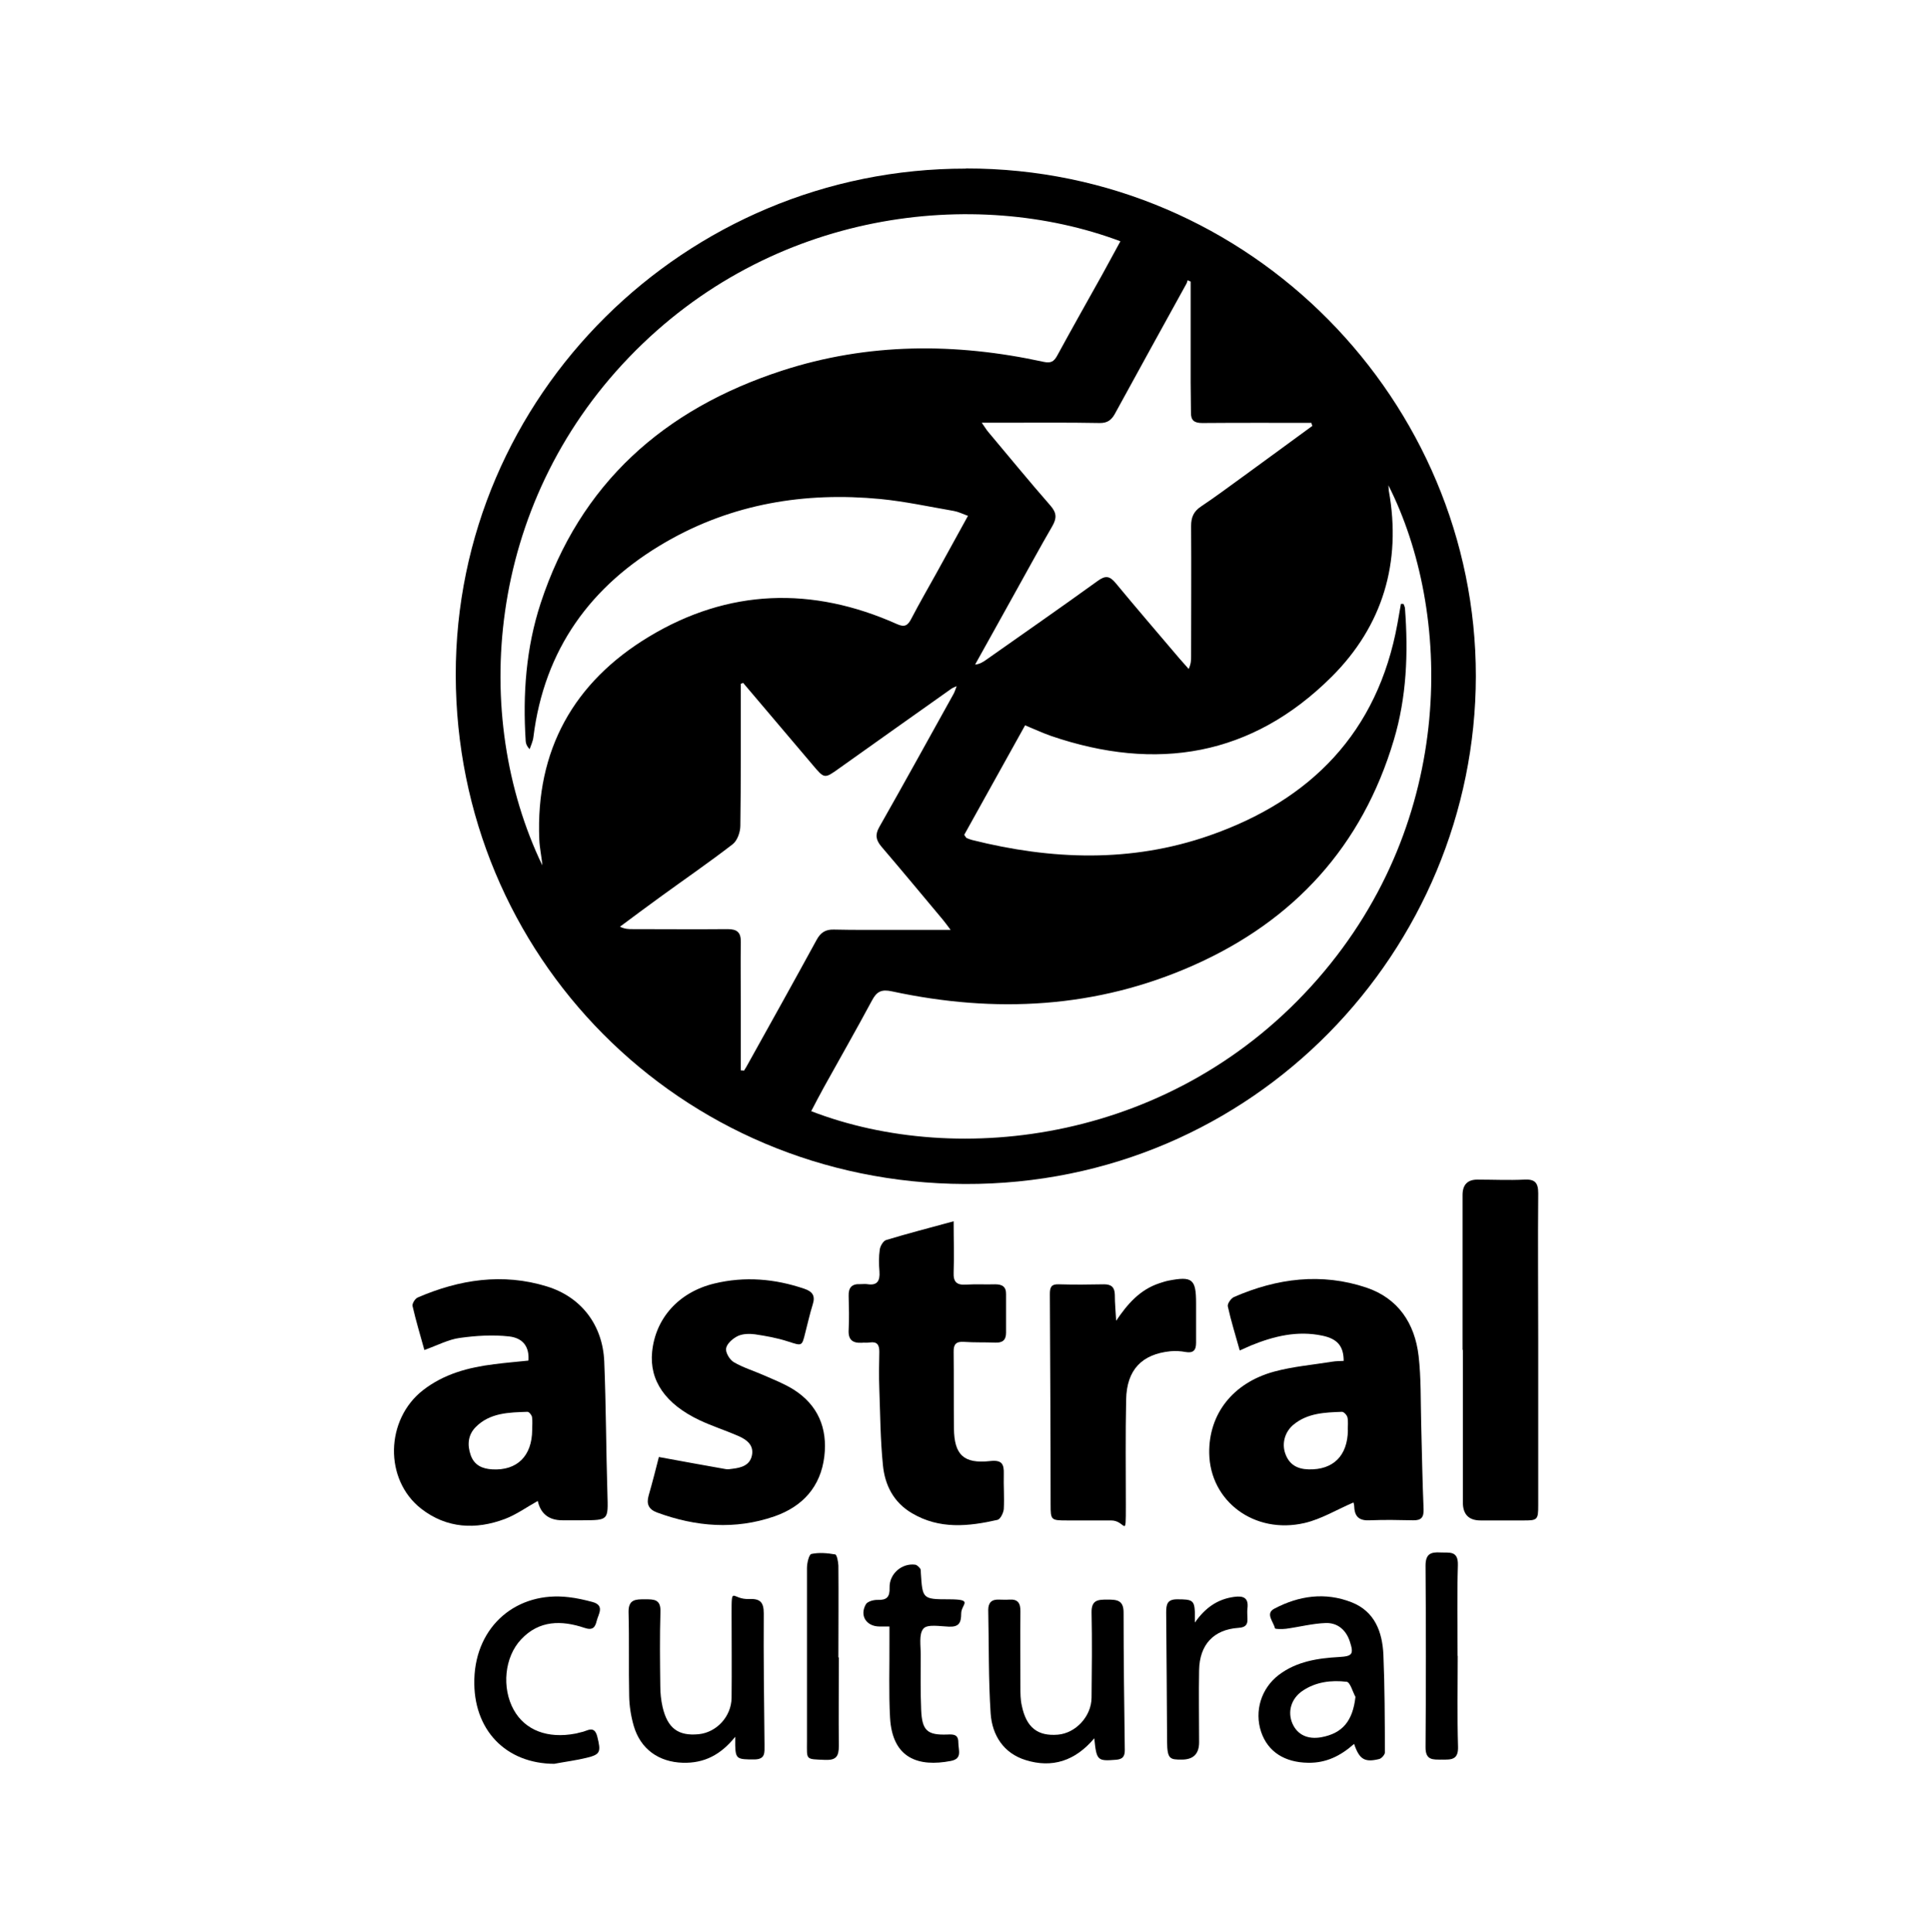
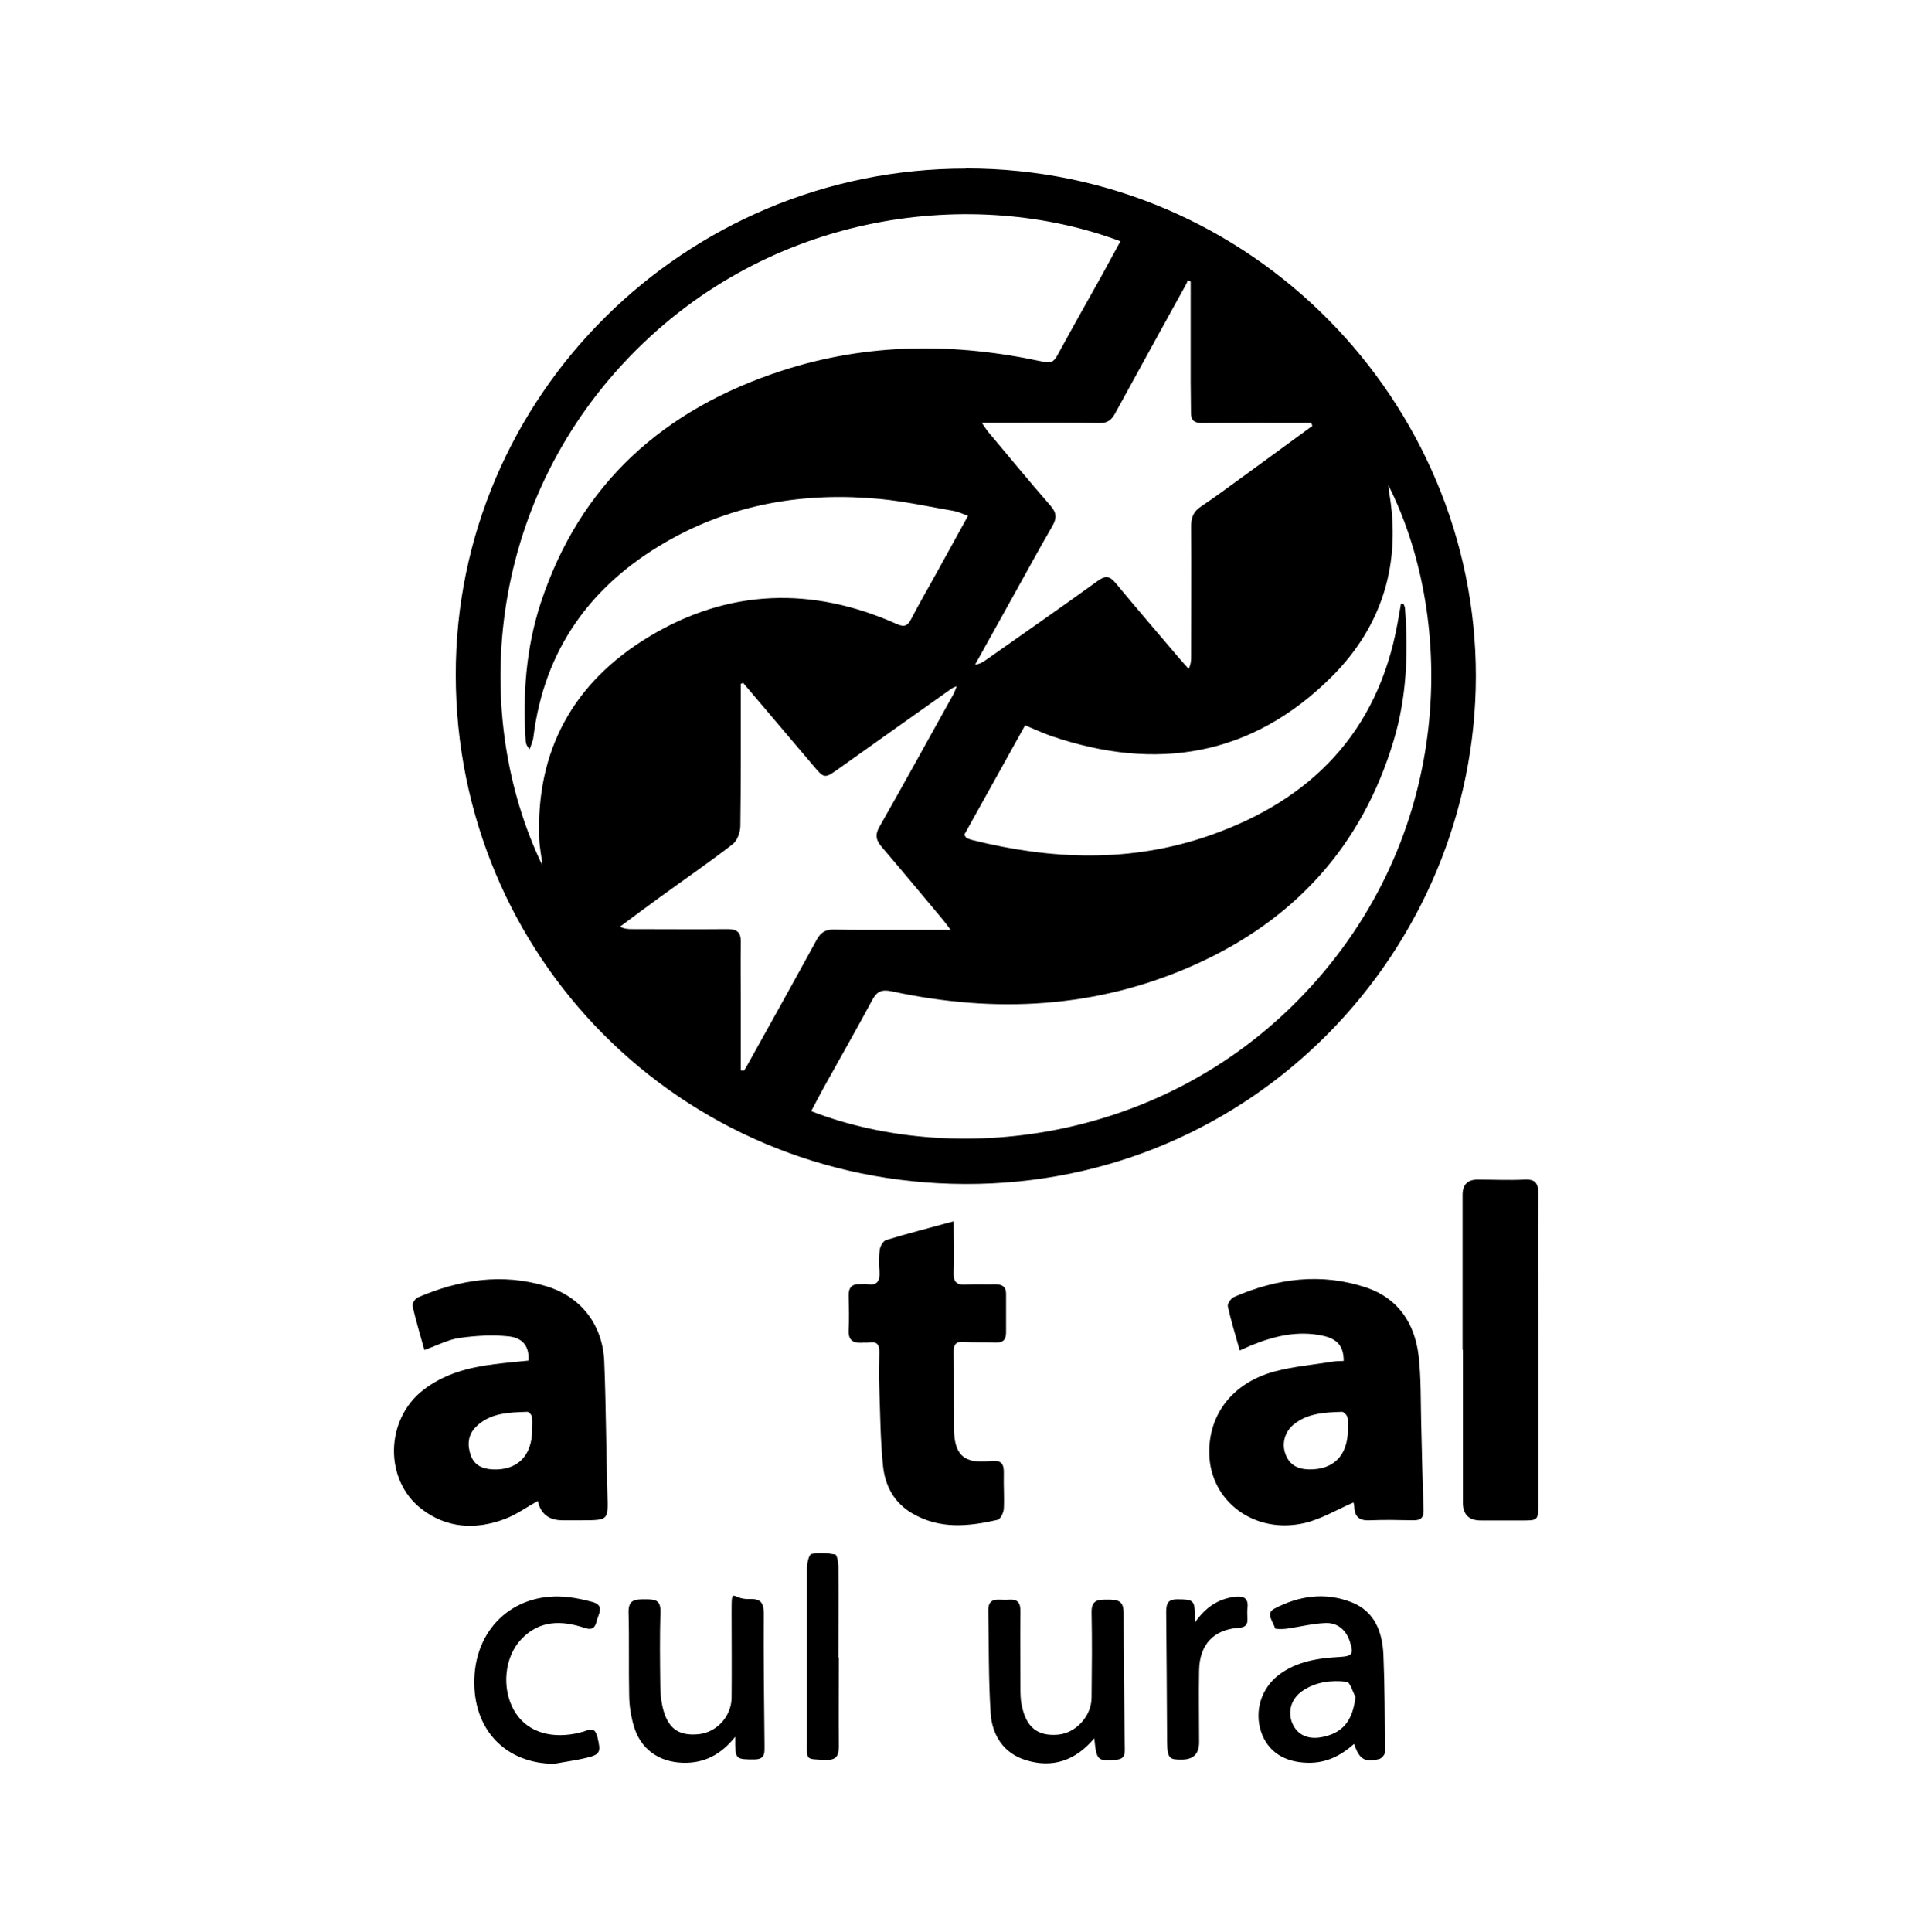
<svg xmlns="http://www.w3.org/2000/svg" id="Camada_1" version="1.1" viewBox="0 0 1278.3 1279">
  <defs>
    <style>
      .st0 {
        display: none;
        fill: #d9d9d9;
      }
    </style>
  </defs>
  <rect class="st0" width="1279" height="1279" rx="50.1" ry="50.1" />
  <g>
    <path d="M639.4,111.5c189.5-.2,337.7,154.9,337.6,336.1-.2,180.9-146.7,336.8-338.3,336.1-189.2-.7-336.7-151.4-337-336.8-.3-185,152-335.5,337.7-335.3h0ZM927.5,399.7h1.6c.4,1.1,1,2.1,1,3.2,2.2,29.4,1.1,58.5-7.4,86.9-20.9,70.3-66.1,119.6-132.5,149.1-64.3,28.6-131.4,32-199.7,17.3-6.9-1.5-10.1,0-13.3,6.1-10.3,19.2-21.1,38.1-31.7,57.2-2.9,5.3-5.7,10.6-8.5,16,97.2,37.6,240.9,20.8,335.5-87.7,92.2-105.8,88.7-243.4,46.6-326.6.2,1.7.2,2.7.3,3.7,8.5,47.4-4.1,89.3-37.7,122.9-52.9,52.8-116.2,63.2-186,39.3-5.7-2-11.2-4.6-17.1-7-13.7,24.7-27.1,48.8-40.3,72.5,1,1.3,1.2,1.9,1.6,2.1,1.2.5,2.4,1,3.6,1.3,52.6,13.2,105.2,15.1,157-2.9,67.3-23.4,111.5-68.3,124.6-140.3.8-4.4,1.5-8.7,2.3-13.1h.1ZM640.9,341.5c-3.8-1.4-6.6-2.8-9.5-3.3-16.2-2.8-32.3-6.3-48.6-7.9-50-4.8-98,3.1-141.9,28.4-49.8,28.7-80.6,71.1-87.8,129.2-.3,2.7-1.6,5.4-2.5,8-1.9-2-2.5-3.7-2.6-5.4-2-31,.2-61.6,9.9-91.2,26-79.3,81.7-128.5,159.6-153.9,57-18.6,115.1-18.6,173.3-5.9,4.7,1,6.8,0,9-4,9.8-18,19.9-35.9,29.9-53.8,4-7.3,8-14.6,12-22-95.8-36-230.9-21.3-325.2,76.7-94.7,98.4-105.1,237.3-57.5,336.4-.4-5.7-1.8-11.4-2-17.1-2.5-59.1,22.8-104.2,72.5-134.2,52.6-31.8,108.2-33.5,164.3-8.4,5.1,2.3,7.2.9,9.5-3.6,5.3-10.2,11.1-20.2,16.7-30.3,6.8-12.3,13.5-24.6,20.7-37.6h.2ZM868.7,281.8c-.2-.6-.4-1.3-.6-1.9-24.1,0-48.1-.1-72.2.1-5.3,0-7.6-1.7-7.5-7,0-6.7-.2-13.3-.2-20v-66.6c-.7-.3-1.3-.6-2-.9-.2.7-.4,1.5-.7,2.1-15.8,28.7-31.7,57.4-47.4,86.2-2.3,4.2-5,6.3-10.2,6.2-21-.4-42.1-.2-63.1-.2h-14.9c2.1,2.9,3,4.6,4.3,6.1,13.7,16.3,27.2,32.8,41.2,48.8,4.2,4.8,4.2,8.4,1.2,13.6-8.5,14.6-16.5,29.5-24.8,44.3-8.8,15.8-17.5,31.6-26.3,47.3,3-.3,5.1-1.6,7.1-3,24.7-17.4,49.6-34.7,74.1-52.4,5.2-3.8,8-3.2,11.9,1.5,13.9,16.8,28.1,33.3,42.2,49.9,2,2.3,4.1,4.6,6.1,6.9,1.6-3.5,1.6-6,1.6-8.5,0-28.7.2-57.5,0-86.2,0-5.7,1.7-9.6,6.5-12.8,9.6-6.4,18.8-13.3,28.2-20.1,15.3-11.1,30.5-22.3,45.7-33.4h-.2ZM492.1,452c-.6.2-1.1.4-1.7.6v6.1c0,29.3.1,58.5-.3,87.8,0,4.3-2,10-5.2,12.4-15.8,12.2-32.3,23.5-48.5,35.3-8.7,6.3-17.4,12.8-26,19.2,3.3,1.6,5.7,1.6,8.2,1.6,21,0,42.1.2,63.1,0,6.3,0,8.8,2.2,8.7,8.5-.2,14.1,0,28.2,0,42.4v42.6c.7,0,1.4,0,2.1.2.5-.8,1-1.6,1.5-2.4,15.6-28,31.2-56,46.6-84.2,2.7-5,6.1-7,11.6-6.8,13.1.3,26.2.2,39.3.2h37.8c-2.2-2.9-3.6-4.9-5.2-6.8-13.5-16.1-26.9-32.3-40.6-48.3-3.7-4.4-4.3-7.9-1.4-13,16.6-29.2,32.8-58.7,49.1-88,.8-1.4,1.2-2.9,2.1-5.2-1.7.8-2.5,1-3.1,1.4-24.9,17.6-49.8,35.3-74.7,53-9.8,7-9.7,7-17.7-2.5-15.2-18-30.5-35.9-45.7-53.9v-.2Z" />
    <path d="M280.9,893.5c-2.7-9.8-5.6-19.3-7.8-29-.4-1.6,1.7-5,3.5-5.7,27.6-11.9,56.2-16.3,85.4-7.3,22.9,7,37,25.7,38,49.7,1.2,29.2,1.2,58.4,2.1,87.6.5,17.5.9,17.4-16.6,17.5h-13.1c-9.1,0-14.5-4.3-16.4-12.8-7.2,4-14.1,9-21.7,11.9-19.4,7.3-38.6,6.3-55.4-6.7-24.8-19.3-23.8-59.1,1.1-78.5,13.9-10.8,30.1-15.1,47.1-17.2,7.6-1,15.2-1.6,22.7-2.4.7-8.6-3.1-14.9-12.8-16-10.8-1.2-21.9-.5-32.7,1-7.4,1-14.5,4.8-23.4,8h0ZM352.3,946.4c0-2.8.3-5.7-.1-8.4-.2-1.4-2-3.5-3-3.5-12.3.4-24.9.6-34.3,10.1-5.1,5.2-5.7,11.7-3.3,18.6,2.4,6.7,7.6,9,14.3,9.4,16.4.9,26.3-8.8,26.4-26.2h0Z" />
    <path d="M889.5,900.8c0-9.6-4-14.6-14.1-16.7-16.5-3.5-32.1.3-47.3,6.5-2.1.9-4.1,1.8-7.4,3.3-2.8-10.1-5.8-19.6-7.9-29.2-.4-1.7,2.1-5.3,4.1-6.2,28.5-12.4,57.9-16.2,87.7-6.2,21,7.1,32,23.7,34.5,45.2,1.7,14.7,1.3,29.7,1.7,44.5.5,19,.8,38,1.6,56.9.2,5.5-1.6,7.5-6.9,7.4-9.5-.2-19-.4-28.5,0-6.8.4-10.2-2-10.5-8.9,0-1.5-.6-3-.5-2.9-10.8,4.6-21.2,11-32.4,13.6-33.2,7.7-62.6-14.4-63.1-46.2-.4-25.8,15.5-46.5,42.9-54,12.5-3.4,25.7-4.5,38.6-6.6,2.5-.4,5-.4,7.4-.5h.1ZM892.2,946.6c0-2.8.4-5.7-.2-8.4-.3-1.5-2.4-3.7-3.6-3.7-11.3.4-22.7.8-32,8.4-5.9,4.8-8,12.6-5.5,19.4,2.6,7.2,7.9,10.1,15.4,10.3,16.3.4,25.8-9,26-26h-.1Z" />
-     <path d="M436.1,964.4c15.8,2.9,29.9,5.5,44.2,8,1.5.3,3.1,0,4.6-.2,5.9-.7,11.6-2.3,12.9-9,1.3-6.8-3.6-10.3-9-12.7-8.5-3.7-17.3-6.5-25.6-10.4-22.7-10.7-33.4-26.3-31.5-45.3,2.2-22.2,17.6-39.5,41.1-45.2,20.2-4.9,40.2-3.2,59.8,3.5,5.5,1.9,7.2,4.8,5.4,10.4-1.9,6.1-3.3,12.4-4.9,18.6-2.3,9.3-2.1,8.8-11.6,5.8-7-2.3-14.4-3.6-21.7-4.7-3.7-.5-8-.4-11.3,1.1-3.3,1.6-7.2,4.9-7.8,8.1-.6,2.7,2.3,7.6,5,9.2,6.1,3.6,13.1,5.7,19.7,8.6,6.8,3,13.8,5.7,20,9.6,16.1,10.2,22.5,25.6,20.3,44.2-2.4,20.1-14.4,33.2-33,39.7-26,9-52,6.9-77.6-2.5-5.7-2.1-7.3-5.6-5.7-11.3,2.6-9,4.9-18.2,6.8-25.6h-.1Z" />
    <path d="M631.3,808.4c0,12.3.4,23,0,33.7-.3,6.6,2.1,8.6,8.3,8.2,6.4-.4,12.8,0,19.2-.2,4.7,0,7.3,1.6,7.2,6.6,0,8.5,0,16.9,0,25.4,0,5-2.4,6.8-7.2,6.6-6.9-.3-13.9,0-20.8-.5-5-.3-6.8,1.5-6.7,6.6.2,16.9,0,33.9.2,50.8.2,17.4,6.5,23.4,23.9,21.5,7.9-.9,9.3,2,9.1,8.6-.2,7.7.4,15.4,0,23.1-.2,2.5-2.2,6.7-4.1,7.2-19.3,4.4-38.5,6.4-56.7-4.4-12.1-7.1-17.9-18.5-19.2-31.7-1.7-16.8-1.8-33.7-2.4-50.6-.3-8.2-.2-16.4,0-24.6,0-4.5-1.4-6.8-6.3-6.1-1.8.3-3.6,0-5.4.2-6,.3-9-2-8.6-8.6.4-7.4.2-14.9,0-22.3-.2-5.5,2-8.2,7.7-7.9,1.5,0,3.1-.2,4.6,0,6.7,1.1,8.5-2.2,8.1-8.3-.4-4.8-.5-9.8.2-14.6.3-2.3,2.3-5.7,4.2-6.3,14.2-4.3,28.5-8,45-12.5h-.2Z" />
    <path d="M968.2,893.4v-102.4q0-10.3,10-10.2c10.3,0,20.6.5,30.8,0,7.2-.4,9.3,2.1,9.3,9.1-.3,32.8,0,65.7,0,98.5v107.8c0,9.9-.4,10.3-10.5,10.2h-27.7q-11.7,0-11.7-12v-100.8h0Z" />
-     <path d="M738.7,874.5c7.6-11.3,15.8-20.8,28.8-25.1,1.9-.6,3.9-1.3,5.9-1.7,15.9-3.1,18.4-1.1,18.4,14.9v26.2c0,5-1.9,7-7,6.1-3.2-.6-6.7-.8-9.9-.5-19,1.9-29,12.3-29.4,31.9-.5,23.3-.2,46.7-.2,70s0,10.1-9.7,10.1h-29.2c-10.7,0-10.9-.2-10.9-10.6,0-46.4-.3-92.8-.5-139.2,0-4.4.8-6.7,5.9-6.5,10,.3,20,.2,30,0,4.7,0,7,1.9,7.1,6.8,0,5.9.6,11.7.9,17.6h-.2Z" />
    <path d="M896.4,1154.3c-9.1,8.1-18.7,12.7-30.4,12.5-15.5-.2-26.6-7.2-31.1-20.3-4.7-13.9,0-29,11.7-37.9,11.8-8.9,25.7-11,39.9-11.8,8.8-.5,9.8-1.9,7.1-10.2-2.5-7.7-8.1-12.5-15.9-12.3-8.8.3-17.5,2.6-26.3,3.8-2.5.3-7.3.3-7.4-.3-.9-4.3-6.6-9.8-.4-13,16.3-8.6,33.7-11.1,51.2-4.2,15.4,6.1,20.3,19.7,21,34.7.9,21.5.9,43,1,64.6,0,1.5-2.2,4-3.7,4.4-9.6,2.4-13.2.4-16.7-10h0ZM897.3,1123.2c-1.9-3.5-3.5-9.7-5.8-10-10.2-1.2-20.5,0-29.4,6.1-7.4,5.1-9.9,13.8-6.5,21.6,3.3,7.4,10.1,10.6,19.1,9,14.1-2.6,20.8-10.8,22.6-26.7h0Z" />
    <path d="M724.4,1150.6c-12.7,15.1-28,19.9-45.5,14.4-14.5-4.5-22.1-16.4-23.1-30.8-1.5-22.8-1.1-45.6-1.6-68.5,0-4.8,2.2-7.1,7-6.9,2.3,0,4.6.2,6.9,0,5.8-.4,7.5,2.4,7.4,7.9-.2,16.7,0,33.4,0,50,0,4.1,0,8.3.9,12.2,3,14.6,10.5,20.4,23.9,19.3,11.8-1,22.2-12.1,22.3-24.5.2-18.7.4-37.5,0-56.2-.2-8.6,4.3-8.7,10.6-8.7s10.7.4,10.6,8.8c0,30.3.4,60.5.8,90.8,0,4.1-1.3,6-5.6,6.4-12.5,1-13.1.7-14.6-14.2h0Z" />
    <path d="M486.7,1149.6c-9.6,12-20.6,17.6-34.7,17.2-15.9-.5-28-9-32.5-24.5-1.8-6.3-2.9-13.1-3-19.7-.4-18.5.1-36.9-.4-55.4-.2-8.7,4.8-8.6,10.9-8.6s10.5,0,10.2,8.3c-.5,16.4-.3,32.8-.1,49.2,0,4.6.5,9.2,1.5,13.7,3.3,14.2,10.4,19.4,23.9,18.1,11.9-1.2,21.6-11.7,21.8-24,.2-18.7,0-37.5,0-56.2s.2-8.8,11.5-9.3c7.4-.3,9.8,2,9.8,9.6-.2,29,.2,57.9.5,86.9,0,5.2.7,9.7-6.9,9.7-11.2,0-12.2-.3-12.5-9.2v-5.9h0Z" />
    <path d="M367.2,1167.5c-32.3,0-54.2-22.5-53.2-56.1,1-35.3,28.2-58.3,62.5-54.2,5.3.6,10.6,1.8,15.8,3.2,8.2,2.3,3.8,8,2.7,12.5-1,4.2-2.6,6.5-8.1,4.6-15.2-5.1-30-5.1-41.9,7.6-11.1,11.7-13,32.2-4.9,46.7,7.5,13.5,22.4,19.2,40.8,15.7,1.3-.2,2.5-.7,3.7-.9,4-.6,8.8-5.1,10.8,2.9,2.5,10.1,2.1,11.8-7,14-6.9,1.7-14,2.6-21,3.9h-.2Z" />
-     <path d="M588.8,1076.6h-6.5c-8.8,0-13.4-7.2-9.1-14.7,1.1-1.9,5.2-3,7.8-2.9,6.1.2,8.1-2,7.9-8.1-.3-9.1,8.1-16.4,17-15.2,1.2.2,2.4,1.5,3.3,2.6.5.7.3,2,.4,3,1.1,16.9,1.1,17.3,18.3,17.3s8.4,3.1,8.4,9.4-1.6,9-8.2,8.7c-5.8-.2-14.2-1.8-16.8,1.3-3.2,3.7-1.7,11.6-1.8,17.6,0,12.1-.2,24.1.3,36.2.6,13.7,4,16.8,17.4,16.3,4.2-.2,7.2,0,7.2,5.2s2.9,10.8-5,12.3c-21.2,4.1-38.7-1.5-40.2-28.7-.9-16.6-.3-33.4-.4-50v-10.2h0Z" />
-     <path d="M965,1096.1c0,20-.4,40,.2,60,.3,8.7-4.3,8.7-10.6,8.6-6,0-11,.6-10.9-8.3.3-40,.3-80,0-120.1,0-7.7,3.4-9.1,9.9-8.7,5.8.3,11.8-1.4,11.5,8.4-.6,20-.2,40-.2,60h0Z" />
    <path d="M555.3,1097.1c0,19.5-.2,39,0,58.5,0,6.9-1.7,9.6-9.1,9.3-13.2-.6-12,.3-12-12.3,0-38.2,0-76.4,0-114.7,0-3.2,1.3-8.9,2.9-9.3,5.1-1.1,10.6-.6,15.8.3,1.1.2,2,4.8,2.1,7.4.2,20.3,0,40.5,0,60.8h.2Z" />
-     <path d="M791,1074c6.7-9.6,14.8-15.5,26-17,5.9-.8,9.7.4,8.8,7.6-.3,2.3,0,4.6,0,6.9.2,4.1-1.5,5.7-5.9,6-16.5,1.1-25.8,11.1-26.1,28-.3,15.9,0,31.8,0,47.7,0,7.7-3.8,11.5-11.5,11.5s-9.6-.2-9.7-11.8c-.2-28.5-.3-56.9-.6-85.4,0-5.3.5-8.9,7.2-8.9,10.1,0,11.4.6,11.8,8.5,0,2.3,0,4.6,0,6.9h0Z" />
+     <path d="M791,1074c6.7-9.6,14.8-15.5,26-17,5.9-.8,9.7.4,8.8,7.6-.3,2.3,0,4.6,0,6.9.2,4.1-1.5,5.7-5.9,6-16.5,1.1-25.8,11.1-26.1,28-.3,15.9,0,31.8,0,47.7,0,7.7-3.8,11.5-11.5,11.5s-9.6-.2-9.7-11.8c-.2-28.5-.3-56.9-.6-85.4,0-5.3.5-8.9,7.2-8.9,10.1,0,11.4.6,11.8,8.5,0,2.3,0,4.6,0,6.9Z" />
  </g>
</svg>